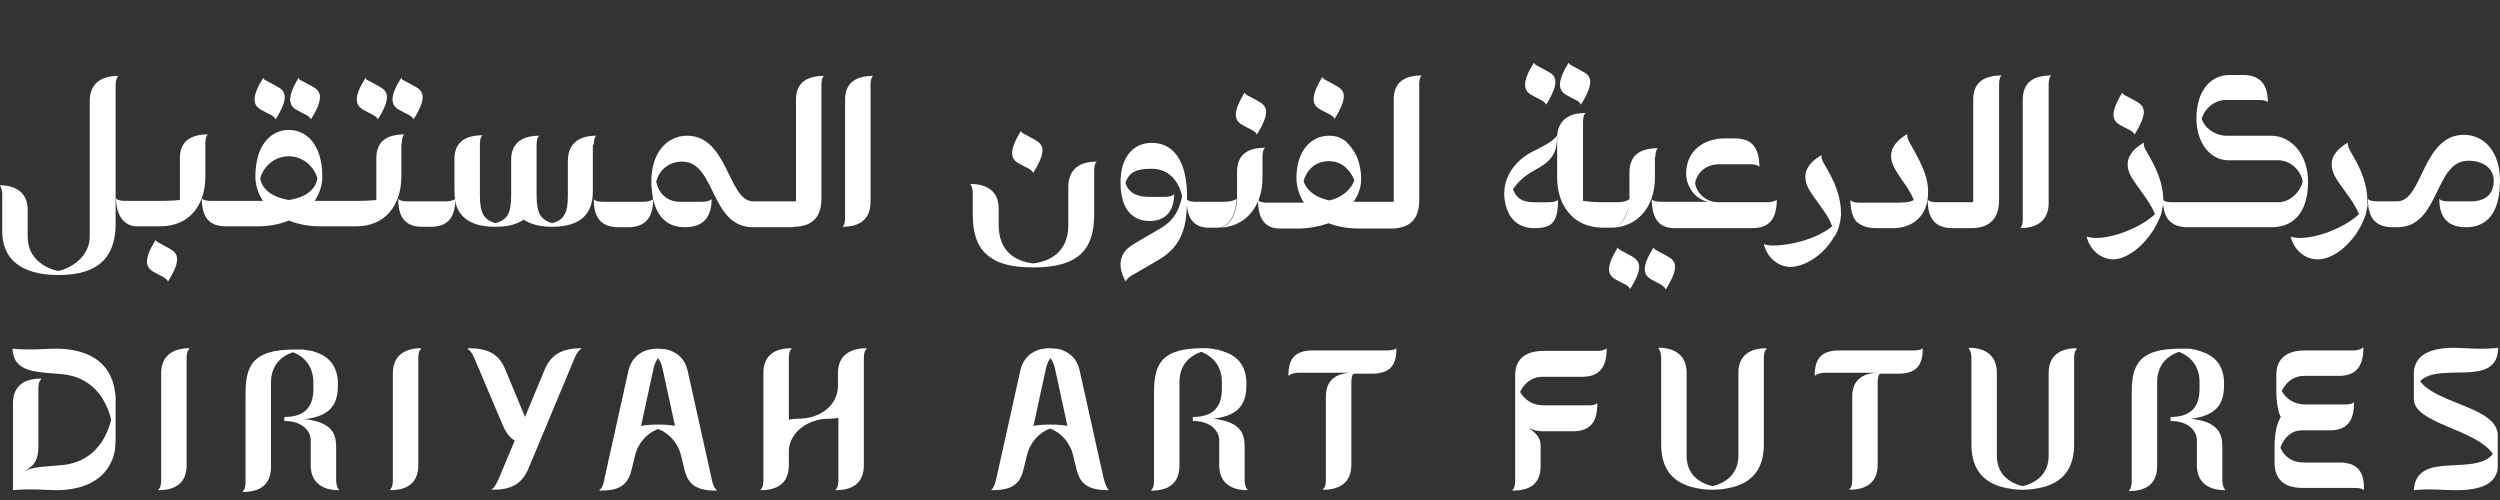
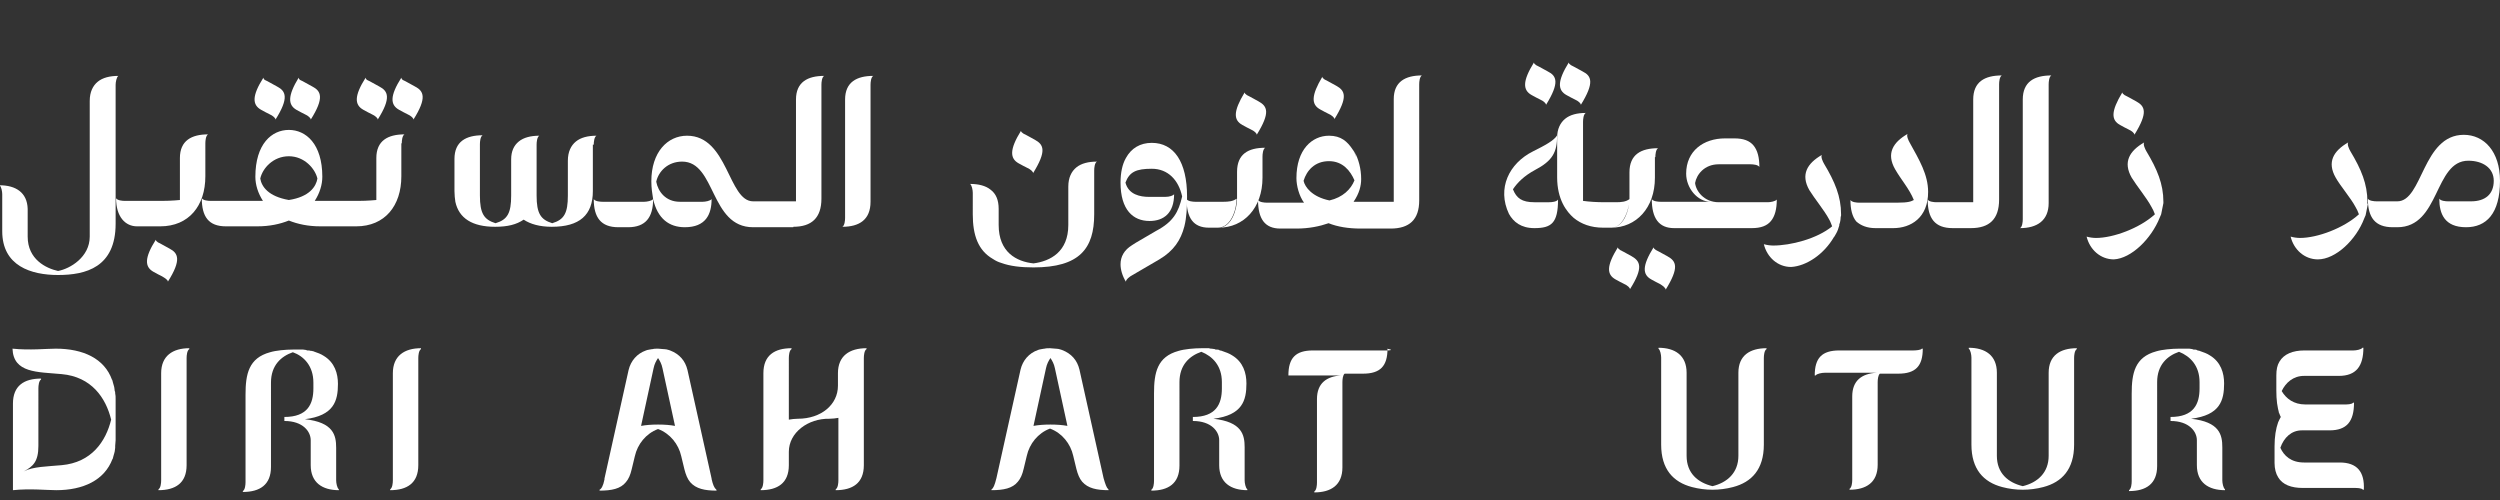
<svg xmlns="http://www.w3.org/2000/svg" version="1.1" id="DAF" x="0px" y="0px" viewBox="0 0 560 112" fill="#FFFFFF" style="enable-background:new 0 0 560 112;" xml:space="preserve">
  <rect x="0" y="0" width="560" height="112" fill="#333333" stroke="none" />
  <g>
    <path d="M25.7,87.6c0-0.3-0.1-0.6-0.1-0.8c0-0.2-0.1-0.3-0.1-0.4c-0.1-0.2-0.1-0.5-0.2-0.7c0-0.1-0.1-0.3-0.1-0.4   c0-0.1-0.1-0.2-0.1-0.3c0,0,0,0.1,0,0.1c-1.7-4.8-6.5-7-12.6-7c-2,0-5.9,0.4-9.7,0c0.2,5.5,5.6,5.2,11,5.7   c6.7,0.6,9.9,5.3,11.1,10.2c-1.2,4.9-4.4,9.6-11.1,10.2c-3.2,0.3-6.4,0.3-8.5,1.4c2.1-1.1,3.3-2.2,3.3-5.7V87c0-0.6,0.1-1.7,0.6-2   v-0.2c-3.8,0-6.3,1.6-6.3,5.6v19.4c0,0,0,0,0,0h0c3.8-0.4,7.6,0,9.7,0c6,0,10.8-2.2,12.6-7c0,0,0,0.1,0,0.1c0-0.1,0.1-0.2,0.1-0.3   c0-0.1,0.1-0.3,0.1-0.4c0.1-0.2,0.1-0.5,0.2-0.7c0-0.1,0.1-0.3,0.1-0.4c0-0.3,0.1-0.5,0.1-0.8c0-0.1,0-0.3,0-0.4   c0-0.4,0.1-0.9,0.1-1.3v-9.2c0-0.5,0-0.9-0.1-1.3C25.8,87.9,25.8,87.7,25.7,87.6z" />
    <path d="M36.1,83.6v24c0,0.6-0.1,1.7-0.6,2v0.2c3.8,0,6.3-1.6,6.3-5.6v-24c0-0.6,0.1-1.7,0.6-2V78   C38.7,78,36.1,79.7,36.1,83.6z" />
    <path d="M75.3,100.3c0-2.8-0.6-5.7-7-6.4c6.5-0.8,7.4-4.1,7.4-7.9c0-2.3-0.7-4.8-3.2-6.3c-0.6-0.4-1.4-0.7-2.3-1   c0,0,0.1,0,0.1,0c-0.2,0-0.4-0.1-0.5-0.1c-0.1,0-0.1,0-0.2,0c-0.2-0.1-0.5-0.1-0.7-0.1c-0.1,0-0.2,0-0.3-0.1   c-0.2,0-0.5-0.1-0.7-0.1c-0.2,0-0.4,0-0.6,0c-0.2,0-0.4,0-0.5,0c-0.4,0-0.8,0-1.2,0c-1.6,0-3.8,0.2-5.1,0.6   c-4.8,1.3-5.5,4.9-5.5,9.5v19.6c0,0.6-0.1,1.7-0.6,2v0.2c3.8,0,6.3-1.6,6.3-5.6V85.7c0-3.9,2.3-5.9,4.9-6.8   c2.5,0.9,4.6,3.1,4.6,6.8V87c0,3.5-1.3,6.4-6.5,6.4v0.3V94v0.3c4.2,0,5.9,2.4,5.9,4.3v5.6c0,3.9,2.6,5.6,6.3,5.6v-0.2   c-0.4-0.3-0.6-1.4-0.6-2V100.3z" />
    <path d="M88,83.6v24c0,0.6-0.1,1.7-0.6,2v0.2c3.8,0,6.3-1.6,6.3-5.6v-24c0-0.6,0.1-1.7,0.6-2V78   C90.6,78,88,79.7,88,83.6z" />
-     <path d="M122,82.8l-4.4,10.6l-4.4-10.6c-1.5-3.7-4.1-4.8-8.4-4.8v0.2c0.4,0.2,1,0.9,1.4,1.9l6.4,15.1   c0.7,1.7,1.6,2.8,2.7,3.5l-3.7,8.8c-0.4,0.8-0.9,1.9-1.4,2v0.2c4,0,6.6-1,8.2-4.8l10.4-24.9c0.4-1,1.1-1.8,1.5-1.9V78   C126,78,123.5,79.3,122,82.8z" />
    <path d="M159.4,107.3c0,0,0-0.1,0-0.1L154,82.9c-0.5-2.1-1.8-3.6-3.9-4.4c0,0,0,0,0,0c-0.1,0-0.2-0.1-0.3-0.1   c0,0,0,0,0,0c-0.3-0.1-0.7-0.2-1.1-0.2c0,0-0.1,0-0.1,0c-0.4,0-0.8-0.1-1.2-0.1s-0.9,0-1.2,0.1c0,0-0.1,0-0.1,0   c-0.4,0.1-0.8,0.1-1.1,0.2c0,0,0,0,0,0c-0.1,0-0.2,0.1-0.3,0.1c0,0,0,0,0,0c-2,0.7-3.4,2.3-3.9,4.4l-5.4,24.3c0,0.1,0,0.1,0,0.2   c-0.3,1.5-0.7,2.1-1.1,2.3v0.2c2.7,0,4.7-0.4,5.9-1.9c0.6-0.7,1-1.6,1.3-2.9l0.7-2.9c0.6-2.7,2.5-5.1,5.2-6.1   c2.7,1,4.6,3.4,5.2,6.1l0.7,2.9c0.3,1.2,0.7,2.2,1.3,2.9c1.3,1.5,3.3,1.9,5.9,1.9c0,0,0,0,0,0v-0.2c-0.1,0-0.1,0-0.1-0.1   C160,109.3,159.7,108.6,159.4,107.3z M147.4,95.1c-1.5,0-2.7,0.1-3.8,0.3l2.8-12.9c0.2-1,0.6-1.7,1-2.3c0.4,0.6,0.8,1.3,1,2.3   l2.8,12.9C150.1,95.2,148.9,95.1,147.4,95.1z" />
    <path d="M187.7,83.6v2.8c0,4.2-3.7,7.4-9,7.4c-0.7,0-1.4,0.1-2,0.2V80.2c0-0.6,0.1-1.7,0.6-2V78   c-3.8,0-6.3,1.6-6.3,5.6v21v3c0,0.6-0.1,1.7-0.6,2v0v0.2v0c3.8,0,6.3-1.6,6.3-5.6v0v-3c0-4.3,4.3-7.5,9.1-7.4c0.7,0,1.4-0.1,2-0.2   v14c0,0.6-0.1,1.7-0.6,2v0.2c3.8,0,6.3-1.6,6.3-5.6V83.1v-2.9c0-0.6,0.1-1.7,0.6-2V78C190.3,78,187.7,79.7,187.7,83.6z" />
    <path d="M247.2,107.1l-5.4-24.3c-0.5-2.1-1.8-3.6-3.9-4.4c0,0,0,0,0,0c-0.1,0-0.2-0.1-0.3-0.1c0,0,0,0,0,0   c-0.3-0.1-0.7-0.2-1.1-0.2c0,0-0.1,0-0.1,0c-0.4,0-0.8-0.1-1.2-0.1s-0.9,0-1.2,0.1c0,0-0.1,0-0.1,0c-0.4,0.1-0.8,0.1-1.1,0.2   c0,0,0,0,0,0c-0.1,0-0.2,0.1-0.3,0.1c0,0,0,0,0,0c-2,0.7-3.4,2.3-3.9,4.4l-5.4,24.3c-0.4,1.6-0.7,2.3-1.1,2.5v0.2   c2.7,0,4.7-0.4,5.9-1.9c0.6-0.7,1-1.6,1.3-2.9l0.7-2.9c0.6-2.7,2.5-5.1,5.2-6.1c2.7,1,4.6,3.4,5.2,6.1l0.7,2.9   c0.3,1.2,0.7,2.2,1.3,2.9c1.3,1.5,3.3,1.9,5.9,1.9h0v-0.2c0,0-0.1,0-0.1-0.1C247.9,109.3,247.6,108.5,247.2,107.1z M235.3,95.1   c-1.5,0-2.7,0.1-3.8,0.3l2.8-12.9c0.2-1,0.6-1.7,1-2.3c0.4,0.6,0.8,1.3,1,2.3l2.8,12.9C238,95.2,236.8,95.1,235.3,95.1z" />
    <path d="M278.8,100.2c0-2.8-0.6-5.7-7-6.4c6.5-0.8,7.4-4.1,7.4-7.9c0-2.3-0.7-4.8-3.2-6.3c-0.6-0.4-1.4-0.7-2.3-1   c0,0,0.1,0,0.1,0c-0.2,0-0.4-0.1-0.5-0.1c-0.1,0-0.1,0-0.2-0.1c-0.2-0.1-0.5-0.1-0.7-0.1c-0.1,0-0.2,0-0.3-0.1   c-0.2,0-0.5-0.1-0.7-0.1c-0.2,0-0.4,0-0.6-0.1c-0.2,0-0.4,0-0.5,0c-0.4,0-0.8,0-1.2,0c-1.6,0-3.8,0.2-5.1,0.6   c-4.8,1.3-5.5,4.9-5.5,9.5v19.6c0,0.6-0.1,1.7-0.6,2v0.2c3.8,0,6.3-1.6,6.3-5.6V85.6c0-3.9,2.3-5.9,4.9-6.8c2.5,1,4.6,3.1,4.6,6.8   V87c0,3.5-1.3,6.4-6.5,6.4v0.3V94v0.3c4.2,0,5.9,2.4,5.9,4.3v5.6c0,3.9,2.6,5.6,6.3,5.6v-0.2c-0.4-0.3-0.6-1.4-0.6-2V100.2z" />
-     <path d="M310.7,78.5h-16.6c-3.9,0-5.5,1.7-5.5,5.6h0.2c0.3-0.4,1.4-0.6,2-0.6h11.6c-3.2,0.2-5.4,1.7-5.4,5.3v18.7   c0,0.6-0.1,1.7-0.6,2v0.2c3.7,0,6.3-1.6,6.3-5.6V85.6c0-0.6,0.1-1.6,0.5-1.9h4.1c3.9,0,5.5-1.7,5.5-5.6h-0.2   C312.4,78.4,311.3,78.5,310.7,78.5z" />
-     <path d="M357.8,78.6h-12.1c-2.6,0-4.6,0.8-5.6,2.5c-0.5,0.8-0.7,1.8-0.7,3.1v3.4v12.1v8c0,0.6-0.1,1.7-0.6,2v0.2   c4,0,6.3-1.6,6.3-5.5v-4.6c0-2-1.3-2.9-2.7-4c0.8,0.5,1.9,0.8,3.2,0.8h6.7c3.9,0,5.5-2,5.5-6.2h-0.2c-0.3,0.4-1.4,0.4-2,0.4h-9.8   c-2.6,0-4.3-1.3-5.3-3c0.9-1.9,2.6-3.4,5-3.4h8.9c3.9,0,5.5-2.2,5.5-6.3h-0.2C359.6,78.4,358.5,78.6,357.8,78.6z" />
+     <path d="M310.7,78.5h-16.6c-3.9,0-5.5,1.7-5.5,5.6h0.2h11.6c-3.2,0.2-5.4,1.7-5.4,5.3v18.7   c0,0.6-0.1,1.7-0.6,2v0.2c3.7,0,6.3-1.6,6.3-5.6V85.6c0-0.6,0.1-1.6,0.5-1.9h4.1c3.9,0,5.5-1.7,5.5-5.6h-0.2   C312.4,78.4,311.3,78.5,310.7,78.5z" />
    <path d="M389.4,83.5v18.6c0,3.8-2.5,6-5.8,6.8c-3.3-0.8-5.8-2.9-5.8-6.8V83.5c0-3.9-2.6-5.6-6.3-5.6v0.2   c0.4,0.3,0.6,1.4,0.6,2v19.5c0,5.5,2.7,8.4,6.9,9.5c1.5,0.4,3.1,0.6,4.6,0.6c1.5,0,3.1-0.2,4.6-0.6c4.2-1.1,6.9-4,6.9-9.5V80.2   c0-0.6,0.1-1.7,0.6-2V78C392,78,389.4,79.6,389.4,83.5z" />
    <path d="M428.6,78.5H412c-3.9,0-5.5,1.7-5.5,5.6h0.2c0.3-0.4,1.4-0.6,2-0.6h11.6c-3.2,0.2-5.4,1.7-5.4,5.3v18.7   c0,0.6-0.1,1.7-0.6,2v0.2c3.7,0,6.3-1.6,6.3-5.6V85.6c0-0.6,0.1-1.6,0.5-1.9h4.1c3.9,0,5.5-1.7,5.5-5.6h-0.2   C430.3,78.4,429.2,78.5,428.6,78.5z" />
    <path d="M458.9,83.5v18.6c0,3.8-2.5,6-5.8,6.8c-3.3-0.8-5.8-2.9-5.8-6.8V83.5c0-3.9-2.6-5.6-6.3-5.6v0.2   c0.4,0.3,0.6,1.4,0.6,2v19.5c0,5.5,2.7,8.4,6.9,9.5c1.5,0.4,3.1,0.6,4.6,0.6c1.5,0,3.1-0.2,4.6-0.6c4.2-1.1,6.9-4,6.9-9.5V80.2   c0-0.6,0.1-1.7,0.6-2V78C461.5,78,458.9,79.6,458.9,83.5z" />
    <path d="M497.8,100.2c0-2.8-0.6-5.7-7-6.4c6.5-0.8,7.4-4.1,7.4-7.9c0-2.3-0.7-4.8-3.2-6.3c-0.6-0.4-1.4-0.7-2.3-1   c0,0,0.1,0,0.1,0c-0.2,0-0.4-0.1-0.5-0.1c-0.1,0-0.1,0-0.2-0.1c-0.2-0.1-0.5-0.1-0.7-0.1c-0.1,0-0.2,0-0.3-0.1   c-0.2,0-0.5-0.1-0.7-0.1c-0.2,0-0.4,0-0.6,0c-0.2,0-0.4,0-0.5,0c-0.4,0-0.8,0-1.2,0c-1.6,0-3.8,0.2-5.1,0.6   c-4.8,1.3-5.5,4.9-5.5,9.5v19.6c0,0.6-0.1,1.7-0.6,2v0.2c3.8,0,6.3-1.6,6.3-5.6V85.6c0-3.9,2.3-5.9,4.9-6.8c2.5,1,4.6,3.1,4.6,6.8   V87c0,3.5-1.3,6.4-6.5,6.4v0.3V94v0.3c4.2,0,5.9,2.4,5.9,4.3v5.6c0,3.9,2.6,5.6,6.3,5.6v-0.2c-0.4-0.3-0.6-1.4-0.6-2V100.2z" />
    <path d="M524.1,103.6h-8c-2.9,0-4.5-1.5-5.3-3.3c0.8-2.3,2.5-3.9,4.8-3.9h0.6h5.6c3.9,0,5.5-2,5.5-6.2h-0.2   c-0.3,0.4-1.4,0.4-2,0.4v0h-8.7c-2.6,0-4.3-1.3-5.3-3c0.9-1.9,2.6-3.4,5-3.4h7.8c3.9,0,5.5-2.2,5.5-6.3h-0.2   c-0.3,0.4-1.4,0.6-2,0.6h-11c-2.6,0-4.6,0.8-5.6,2.5c-0.5,0.8-0.7,1.8-0.7,3.1v3.4c0,2,0.2,3.8,0.7,5.2c-0.1-0.2-0.1-0.4-0.2-0.6   c0,0.2,0.1,0.4,0.2,0.6c0.1,0.3,0.2,0.5,0.3,0.7c-0.2,0.4-0.4,0.7-0.6,1.2v0c0,0,0,0,0,0.1c0,0,0,0,0-0.1c-0.5,1.4-0.8,3.2-0.8,5.4   v3.7c0,1.3,0.3,2.4,0.8,3.2c0,0,0,0,0,0c1,1.7,3,2.4,5.5,2.4v0h11.5c0.6,0,1.7,0,2,0.4h0.2C529.7,105.7,528,103.6,524.1,103.6z" />
-     <path d="M542.1,85.4c4.3-4.5,17.4,1.7,17.5-7.5c-4.1,0.5-7.3,0-9.9,0c-3.2,0-7.4,0.6-8.6,3.7c0,0,0,0,0,0   c-0.3,0.6-0.4,1.3-0.4,2v5.8c0,5.5,14,6.7,17.7,12.3c-4.1,5.1-17.2-0.9-17.7,8.1c3.5-0.4,6.3,0,9.4,0c3.3,0,8.1-0.4,9.2-4   c0.2-0.6,0.2-1.2,0.2-1.6c0,0,0,0,0,0v-6.5v0C559.7,91.2,546,90.6,542.1,85.4z" />
    <polygon points="559.3,106.3 559.3,106.3 559.3,106.3  " />
-     <path d="M517,40.7c0-6.2-3.8-10.3-8.3-10.3h-10c-2.5,0-5-1.8-5.5-3.8c0.6-2.3,2.9-4.2,5.3-4.2h7.6c1,0,1.8,0.2,1.9,0.6   c0-2-0.4-3.6-1.3-4.6c-0.9-1-2.2-1.6-4.2-1.6h-3.1c-4.4,0-7.4,3.8-7.4,9.7c0,5.4,3,9.4,7.2,9.4h11.1c2.9,0,5.1,2.4,5.5,4.7   c-0.4,2.2-2.7,4.7-5.5,4.7h-23.9c-0.6,0-1.7-0.1-1.9-0.6c0,2,0.4,3.6,1.3,4.6c0.9,1,2.2,1.6,4.2,1.6h18.6   C513.3,51,517,48.1,517,40.7z" />
    <path d="M552.9,36c3.2,0,5.7,1.6,5.7,4.5c0,3-1.9,4.6-5.1,4.6h-5.1c-0.6,0-1.7-0.1-2-0.6c0,3.4,1.2,6.4,6,6.4   c4.5,0,7.6-3,7.6-10.4c0-6.6-3.6-10.3-8.1-10.3c-9.3,0-9.2,14.9-14.9,14.9h-0.6v0h-4c-0.6,0-1.7-0.1-2-0.6c0,4.2,1.6,6.4,5.6,6.4   h0.4v0h0.6C546.6,50.9,545.2,36,552.9,36z" />
    <path d="M483.8,48.7c0.1-0.2,0.2-0.5,0.3-0.7c0-0.2,0.1-0.3,0.1-0.5c0.1-0.5,0.2-1,0.3-1.5c0-0.2,0.1-0.3,0.1-0.5   c0,0,0,0,0,0.1c0-0.1,0-0.3,0-0.4c0-4-1.4-7.3-3.8-11.3c-0.3-0.5-0.8-1.6-0.5-2c-3.3,1.9-4.8,4.4-2.8,7.9c1.1,1.8,3.4,4.6,4.4,6.5   c0.3,0.5,0.6,1.1,0.8,1.7c-3.4,3.1-9.3,5.3-13.2,5.3c-0.6,0-1.4-0.1-2.1-0.3c0.7,2.9,3.1,5.1,6.1,5.1   C477.4,57.9,481.9,53.5,483.8,48.7z" />
    <path d="M530.3,45.2c0-4-1.4-7.3-3.8-11.3c-0.3-0.5-0.8-1.6-0.5-2c-3.3,1.9-4.8,4.4-2.8,7.9c1,1.8,3.4,4.6,4.4,6.5   c0.3,0.5,0.6,1.1,0.8,1.7c-3.4,3.1-9.3,5.3-13.2,5.3c-0.6,0-1.4-0.1-2.1-0.3c0.7,2.9,3.1,5.1,6.1,5.1c4,0,8.6-4.4,10.4-9.2   c0.1-0.2,0.2-0.5,0.3-0.7c0-0.2,0.1-0.3,0.1-0.5c0.1-0.5,0.2-1,0.3-1.5c0-0.2,0.1-0.3,0.1-0.5c0,0,0,0,0,0.1   C530.2,45.4,530.3,45.3,530.3,45.2z" />
    <path d="M37.6,63.1c3.1-4.9,2.3-6.4,0.4-7.4c-1.7-0.9-2.1-1.2-2.6-1.4c-0.3-0.2-0.5-0.4-0.5-0.6   c-2.6,4.1-2.5,6.1-0.5,7.2c0.7,0.4,1.3,0.7,1.9,1C37,62.3,37.7,62.8,37.6,63.1z" />
    <path d="M46,32.1c0-0.6,0.1-1.7,0.6-2c-3.7,0-6.3,1.4-6.3,5.3v9.4c0,0-1.9,0.2-4.1,0.2h-4.8v0h-3.4   c-0.6,0-1.7-0.1-2-0.6c0,4.2,2.1,6.3,4.7,6.3h0.7v0h4.5c6.4,0,10.1-4.6,10.1-11.2V32.1z" />
    <path d="M26.5,17c-1.9,0-3.5,0.4-4.6,1.3c-1.1,0.9-1.8,2.3-1.8,4.3V53c0,4.6-4.4,7.2-7.1,7.7c-2.7-0.6-6.8-2.6-6.8-7.7   c0-0.1,0-6.1,0-6.2c-0.1-3.7-2.7-5.3-6.3-5.3c0.4,0.3,0.6,1.4,0.6,2v8.3c0,7.8,6.5,9.8,12.5,9.8c6.2,0,12.9-1.7,12.9-11.5v-5.5V19   C25.9,18.4,26.1,17.3,26.5,17z" />
    <path d="M66.4,24.6c0.7,0.4,1.3,0.7,1.9,1c0.7,0.3,1.4,0.9,1.3,1.2c3.1-4.9,2.3-6.4,0.4-7.4c-1.7-0.9-2.1-1.2-2.6-1.4   c-0.3-0.1-0.5-0.4-0.5-0.6C64.4,21.5,64.5,23.5,66.4,24.6z" />
    <path d="M58.5,24.6c0.7,0.4,1.3,0.7,1.9,1c0.7,0.3,1.4,0.9,1.3,1.2c3.1-4.9,2.3-6.4,0.4-7.4c-1.7-0.9-2.1-1.2-2.6-1.4   c-0.3-0.1-0.5-0.4-0.5-0.6C56.4,21.5,56.5,23.5,58.5,24.6z" />
    <path d="M89.4,24.6c0.7,0.4,1.3,0.7,1.9,1c0.7,0.3,1.4,0.9,1.3,1.2c3.1-4.9,2.3-6.4,0.4-7.4c-1.7-0.9-2.1-1.2-2.6-1.4   c-0.3-0.1-0.5-0.4-0.5-0.6C87.3,21.5,87.4,23.5,89.4,24.6z" />
    <path d="M81.4,24.6c0.7,0.4,1.3,0.7,1.9,1c0.7,0.3,1.4,0.9,1.3,1.2c3.1-4.9,2.3-6.4,0.4-7.4c-1.7-0.9-2.1-1.2-2.6-1.4   c-0.3-0.1-0.5-0.4-0.5-0.6C79.3,21.5,79.4,23.5,81.4,24.6z" />
    <path d="M90,32.1c0-0.6,0.1-1.7,0.6-2c-3.7,0-6.3,1.4-6.3,5.3v9.4c0,0-1.9,0.2-4.1,0.2h-6.1v0h-3.6   c1.1-1.7,1.7-3.6,1.7-5.4c0-7.4-3.7-10.5-7.5-10.5s-7.5,3.1-7.5,10.5c0,1.8,0.6,3.7,1.7,5.4h-8.3h-3.4c-0.6,0-1.7-0.1-2-0.6   c0,4.1,1.5,6.3,5.4,6.3v0h7c2.8,0,5.1-0.5,7.1-1.3c2,0.8,4.3,1.3,7.1,1.3h2.3v0h5.7c6.4,0,10.1-4.6,10.1-11.2V32.1z M64.7,44.8   c-4.6-0.8-6.1-3-6.4-4.8c0.5-2.3,2.9-5,6.4-5c3.5,0,5.9,2.8,6.4,5C70.8,41.8,69.3,44.1,64.7,44.8z" />
    <path d="M133,32.4c0-0.6,0.1-1.7,0.6-2c-1.9,0-3.5,0.4-4.6,1.3c-1.1,0.9-1.8,2.3-1.8,4.3v7.8c0,3.9-0.8,5.4-3.5,6.2   c-2.6-0.8-3.5-2.2-3.5-6.2v-0.9v-7.3v-3.2c0-0.6,0.1-1.7,0.6-2c-1.9,0-3.5,0.4-4.6,1.3c-1.1,0.9-1.7,2.2-1.7,4h0v0.3v6.9v0.9   c0,3.9-0.8,5.4-3.5,6.2c-2.6-0.8-3.5-2.2-3.5-6.2V32.3c0-0.6,0.1-1.7,0.6-2c-3.7,0-6.3,1.4-6.3,5.3v7.2c0,0.9,0.1,1.7,0.2,2.4   c0.8,3.7,3.8,5.6,8.9,5.6v0c2.8,0,4.8-0.5,6.4-1.6c1.5,1,3.6,1.6,6.3,1.6c6.2,0,9.2-2.6,9.2-8V32.4z" />
-     <path d="M96.5,45.1h-1.9h-3.4c-0.6,0-1.7-0.1-2-0.6c0,4.1,1.5,6.3,5.4,6.3h1.9c3.9,0,5.5-2.2,5.5-6.3   c-0.3,0.4-1.4,0.6-2,0.6H96.5z" />
    <path d="M189.3,22.3v26.5c0,0.6-0.1,1.7-0.6,2v0c3.8,0,6.3-1.6,6.3-5.6V19c0-0.6,0.1-1.7,0.6-2   C191.9,17,189.3,18.4,189.3,22.3z" />
    <path d="M177.7,50.8c4.1,0,6.3-2,6.3-6.3v-2.9V19c0-0.6,0.1-1.7,0.6-2c-3.7,0-6.3,1.4-6.3,5.3v22.8h1.1l-4.2,0h-6.5   c-5.6,0-5.6-14.7-14.8-14.7c-4.4,0-8,3.7-8,10.2c0,1.5,0.2,2.8,0.4,4c-0.3,0.4-1.4,0.6-2,0.6h-5.8h-3.5c-0.6,0-1.7-0.1-2-0.6   c0,4.1,1.6,6.3,5.5,6.3h2.2c3.9,0,5.6-2.2,5.6-6.3c1,4.4,3.6,6.3,7.1,6.3c4.7,0,6-2.9,6-6.3c-0.3,0.4-1.4,0.6-2,0.6h-5.1   c-3.2,0-4.9-2.3-5.3-4.5c0.5-2.3,2.6-4.5,5.8-4.5c7.6,0,6.2,14.7,15.9,14.7h6.5H177.7z M182.2,44.2c-0.6,0.4-1.3,0.7-2.1,0.8   C180.9,44.9,181.6,44.6,182.2,44.2z" />
    <path d="M295.7,24.5c0.7,0.4,1.3,0.7,1.9,1c0.7,0.3,1.4,0.9,1.3,1.2c3.1-5,2.4-6.4,0.4-7.5c-1.8-1-2.2-1.2-2.6-1.4   c-0.3-0.2-0.5-0.4-0.5-0.6C293.7,21.4,293.7,23.4,295.7,24.5z" />
    <path d="M278.3,28c0.7,0.4,1.3,0.7,1.9,1c0.7,0.3,1.4,0.9,1.3,1.2c3.1-5,2.4-6.4,0.4-7.5c-1.8-1-2.2-1.2-2.6-1.4   c-0.3-0.2-0.5-0.4-0.5-0.6C276.2,25,276.3,26.9,278.3,28z" />
    <path d="M282.8,35.1c0-0.6,0.1-1.7,0.6-2c-3.8,0-6.3,1.4-6.3,5.4v6c0,2.5-1.3,6.5-4.1,6.5c5.6,0,9.8-4.4,9.8-11.2V35.1   z" />
    <path d="M277,44.5c-0.8,0.6-1.8,0.7-3,0.7l-2.5,0h-3.7c-0.6,0-1.7-0.1-2-0.6c0,4.2,1.5,6.4,5,6.4h0.6h1.4   C275.7,51,277,47,277,44.5z" />
    <path d="M265.3,50.7C265.3,50.7,265.3,50.7,265.3,50.7c0.1-0.2,0.1-0.4,0.1-0.6C265.4,50.3,265.4,50.5,265.3,50.7   c0.5-2,0.6-4.2,0.6-6.7c0-7.7-2.9-12-7.9-12c-2.6,0-4.6,1.2-5.8,3.4c0,0,0,0,0,0c0,0,0,0,0,0c-0.8,1.4-1.2,3.3-1.2,5.5   c0,6.1,2.8,8.6,6.5,8.6c3.2,0,5.5-1.8,5.5-6c-0.2,0.3-1,0.6-2,0.6h-3.6c-2,0-4.6-0.5-5.3-3.2c0.9-2.4,2.4-3.1,5.9-3.1   c3.6,0,6,2.5,6.8,6.2c-0.8,3.5-2,5.7-5.8,7.7c-0.1,0.1-5.4,3.1-5.4,3.2c-1.8,1.1-2.6,2.6-2.6,4.3c0,1.2,0.4,2.6,1.2,3.9   c0-0.5,0.9-1.2,1.5-1.5c0,0,3.1-1.8,6-3.5C262.9,56.2,264.5,53.8,265.3,50.7z" />
    <path d="M228.2,36.6c0.7,0.4,1.3,0.7,1.9,1c0.7,0.3,1.4,0.9,1.3,1.2c3.1-5,2.4-6.4,0.4-7.5c-1.8-1-2.2-1.2-2.6-1.4   c-0.3-0.2-0.5-0.4-0.5-0.6C226.1,33.5,226.2,35.5,228.2,36.6z" />
    <path d="M474.9,28c0.7,0.4,1.3,0.7,1.9,1c0.7,0.3,1.4,0.9,1.3,1.2c3.1-5,2.4-6.4,0.4-7.5c-1.8-1-2.2-1.2-2.6-1.4   c-0.3-0.2-0.5-0.4-0.5-0.6C472.8,25,472.9,26.9,474.9,28z" />
    <path d="M224.3,58.9c0.9,0.3,3.1,0.4,5.2,0.3C227.4,59.3,225.2,59.2,224.3,58.9c1.9,0.7,4.3,1,7.2,1   c10.3,0,13.6-4.2,13.6-11.9v-9.8c0-0.6,0.1-1.7,0.6-2c-1.9,0-3.5,0.4-4.6,1.3c-1.1,0.9-1.8,2.3-1.8,4.3l0,8.6c0,6-4,8.1-7.8,8.6   c0,0,0,0,0,0c-3.8-0.4-7.8-2.5-7.8-8.6l0-3.6c0-2-0.6-3.4-1.8-4.3c-1.1-0.9-2.7-1.3-4.6-1.3c0.4,0.3,0.6,1.4,0.6,2V48   c0,4.7,1.2,8.1,4.5,10C223,58.4,223.6,58.7,224.3,58.9z" />
    <path d="M312.2,22.2v23h-5v0h-4c1.3-1.9,1.7-3.6,1.7-5.1c0-2.3-0.6-4.5-1.5-6.1c-0.1-0.1-0.1-0.2-0.2-0.3c0,0,0,0,0,0   c0,0,0,0,0,0c0,0,0,0.1,0.1,0.1c0.2,0.4,0.4,0.9,0.5,1.4c-0.2-0.6-0.4-1.2-0.8-1.7c-1.2-1.8-2.6-3.1-5.3-3.1   c-3.8,0-7.3,3.1-7.3,9.5c0,1.7,0.6,4,1.7,5.5c-0.2-0.3-0.3-0.7-0.4-1.1c0.1,0.4,0.2,0.8,0.4,1.1c0,0,0,0,0,0l0,0h-4v0h-4.3   c-0.6,0-1.7-0.1-2-0.6c0,4.2,1.5,6.4,5,6.4h1.3h2.3c2.8,0,5.2-0.5,7.2-1.2h0c2,0.8,4.4,1.2,7.2,1.2h2.3v0h4.4c4.2,0,6.4-2,6.4-6.3   v-2.9c0,0,0,0,0,0V18.9c0-0.6,0.1-1.7,0.6-2C314.8,16.9,312.2,18.3,312.2,22.2z M297.8,44.9c-3.9-0.8-5.5-3-5.8-4.4   c0.7-2.3,2.5-4.4,5.7-4.4c3.1,0,4.8,2.2,5.7,4.3C302.6,42.4,300.8,44.2,297.8,44.9z M316.3,44.3c-0.6,0.4-1.4,0.7-2.1,0.9   C314.9,45,315.7,44.7,316.3,44.3z" />
    <path d="M375,51.1h1.3h16.1c2,0,3.4-0.5,4.3-1.6c0.9-1.1,1.3-2.7,1.3-4.8c-0.3,0.4-1.4,0.6-2,0.6h-11   c-3.3,0-5.1-2.5-5.3-4.3c0.3-1.8,2-4.2,5.3-4.2h7.1c0.6,0,1.7,0.1,2,0.6c0-2.1-0.4-3.7-1.3-4.8c-0.9-1.1-2.3-1.6-4.3-1.6h-2.1   c-4.8,0-8.7,2.8-8.7,7.9c0,3.2,2.5,6.3,5.5,6.3l1.6,0h-8.4H372c-0.6,0-1.7-0.1-2-0.6C370,48.9,371.6,51.1,375,51.1z" />
    <path d="M458.9,45.5V18.9c0-0.6,0.1-1.7,0.6-2c-3.8,0-6.4,1.4-6.4,5.4v26.8c0,0.6-0.1,1.7-0.6,2   C456.3,51.1,458.9,49.4,458.9,45.5z" />
    <path d="M420.1,51.1h4c3.9,0,7.8-2.3,7.8-8.1c0-3.9-2-7.2-4.1-11c-0.3-0.5-0.8-1.6-0.5-2c-3.3,1.9-4.8,4.4-2.8,7.9   c1.3,2.3,3.2,4.4,4.2,6.9c-0.6,0.3-1.1,0.6-3.8,0.6h-8.4c-0.6,0-1.7-0.1-2-0.6c0,2.1,0.4,3.7,1.3,4.8   C416.8,50.5,418.2,51.1,420.1,51.1z" />
    <path d="M373.1,64.9c3.1-5,2.4-6.4,0.4-7.5c-1.8-1-2.2-1.2-2.6-1.4c-0.3-0.2-0.5-0.4-0.5-0.6c-2.6,4.2-2.5,6.1-0.5,7.2   c0.7,0.4,1.3,0.7,1.9,1C372.5,64,373.2,64.6,373.1,64.9z" />
    <path d="M365.5,57.4c-1.8-1-2.2-1.2-2.6-1.4c-0.3-0.2-0.5-0.4-0.5-0.6c-2.6,4.2-2.5,6.1-0.5,7.2c0.7,0.4,1.3,0.7,1.9,1   c0.7,0.3,1.4,0.9,1.3,1.2C368.2,59.9,367.4,58.5,365.5,57.4z" />
    <path d="M447.8,44.7v-2.9V18.9c0-0.6,0.1-1.7,0.6-2c-3.8,0-6.4,1.4-6.4,5.4v23h0.9l-5.5,0h-3.6c-0.6,0-1.7-0.1-2-0.6   c0,4.2,1.6,6.4,5.6,6.4h4.1C445.6,51.1,447.8,49.1,447.8,44.7z M446.1,44.3c-0.6,0.4-1.3,0.7-2.1,0.9   C444.7,45.1,445.4,44.8,446.1,44.3z" />
    <path d="M410.8,53.1C410.8,53.2,410.8,53.2,410.8,53.1c0,0,0.1-0.1,0.1-0.1c0.1-0.2,0.3-0.5,0.4-0.7   c0.3-0.5,0.5-1.1,0.7-1.8c0-0.1,0-0.1,0-0.2c0.2-0.5,0.3-1.1,0.3-1.6c0-0.2,0.1-0.3,0.1-0.4c0,0,0,0,0,0.1c0-0.1,0-0.3,0-0.4   c0-4-1.4-7.3-3.8-11.3c-0.3-0.5-0.8-1.6-0.5-2c-3.3,1.9-4.8,4.4-2.8,7.9c1.1,1.8,3.4,4.6,4.4,6.5c0.3,0.5,0.5,1.1,0.7,1.6   c-3.4,2.8-9.3,4.3-13.2,4.3c-0.6,0-1.4-0.1-2.1-0.3c0.7,2.9,3.1,5.1,6.1,5.1C404.7,59.6,408.6,56.9,410.8,53.1z" />
    <path d="M370.8,35.2c0-0.6,0.1-1.7,0.6-2c-3.8,0-6.4,1.4-6.4,5.4v6c-0.8,0.6-1.8,0.7-3,0.7l-2.5,0   c-1.8,0-3.4-0.1-4.9-0.3V30.7v-3.4c0-0.6,0.1-1.7,0.6-2c-1.9,0-3.5,0.4-4.6,1.3c-1.1,0.9-1.8,2.3-1.8,4.2v8.9c0,0,0,0,0,0   c0,5,2.1,7.7,3.7,9.1c1.7,1.4,3.9,2.2,6.6,2.2h0.4h1.4c2.3,0,3.6-2.9,4-5.3c-0.3,2.4-1.6,5.3-4,5.3c5.6,0,9.8-4.4,9.8-11.2V35.2z" />
    <path d="M350.9,21.3c0.7,0.4,1.3,0.7,1.9,1c0.7,0.3,1.4,0.9,1.3,1.2c3.1-5,2.4-6.5,0.4-7.5c-1.8-1-2.2-1.2-2.6-1.4   c-0.3-0.2-0.5-0.4-0.5-0.6C348.8,18.2,348.9,20.2,350.9,21.3z" />
    <path d="M343.1,21.3c0.7,0.4,1.3,0.7,1.9,1c0.7,0.3,1.4,0.9,1.3,1.2c3.1-5,2.4-6.5,0.4-7.5c-1.8-1-2.2-1.2-2.6-1.4   c-0.3-0.2-0.5-0.4-0.5-0.6C341,18.2,341.1,20.2,343.1,21.3z" />
    <path d="M343.7,51.1c3.8,0,5.3-1.1,5.3-6.4c-0.3,0.5-1.4,0.6-2,0.6h-3.3c-2.8,0-4-0.9-4.8-2.9c1-1.5,2.5-3,4.9-4.3   c4-2.1,5-4,5-7.8c-0.7,1.2-2.8,2.3-5.4,3.6c-5.4,2.7-8.1,8.3-5.4,14c0,0,0,0,0,0C339,49.7,340.7,51.1,343.7,51.1z M337.8,46.3   c0-0.8,0.1-1.7,0.5-2.7C338,44.4,337.7,45.4,337.8,46.3z" />
  </g>
</svg>